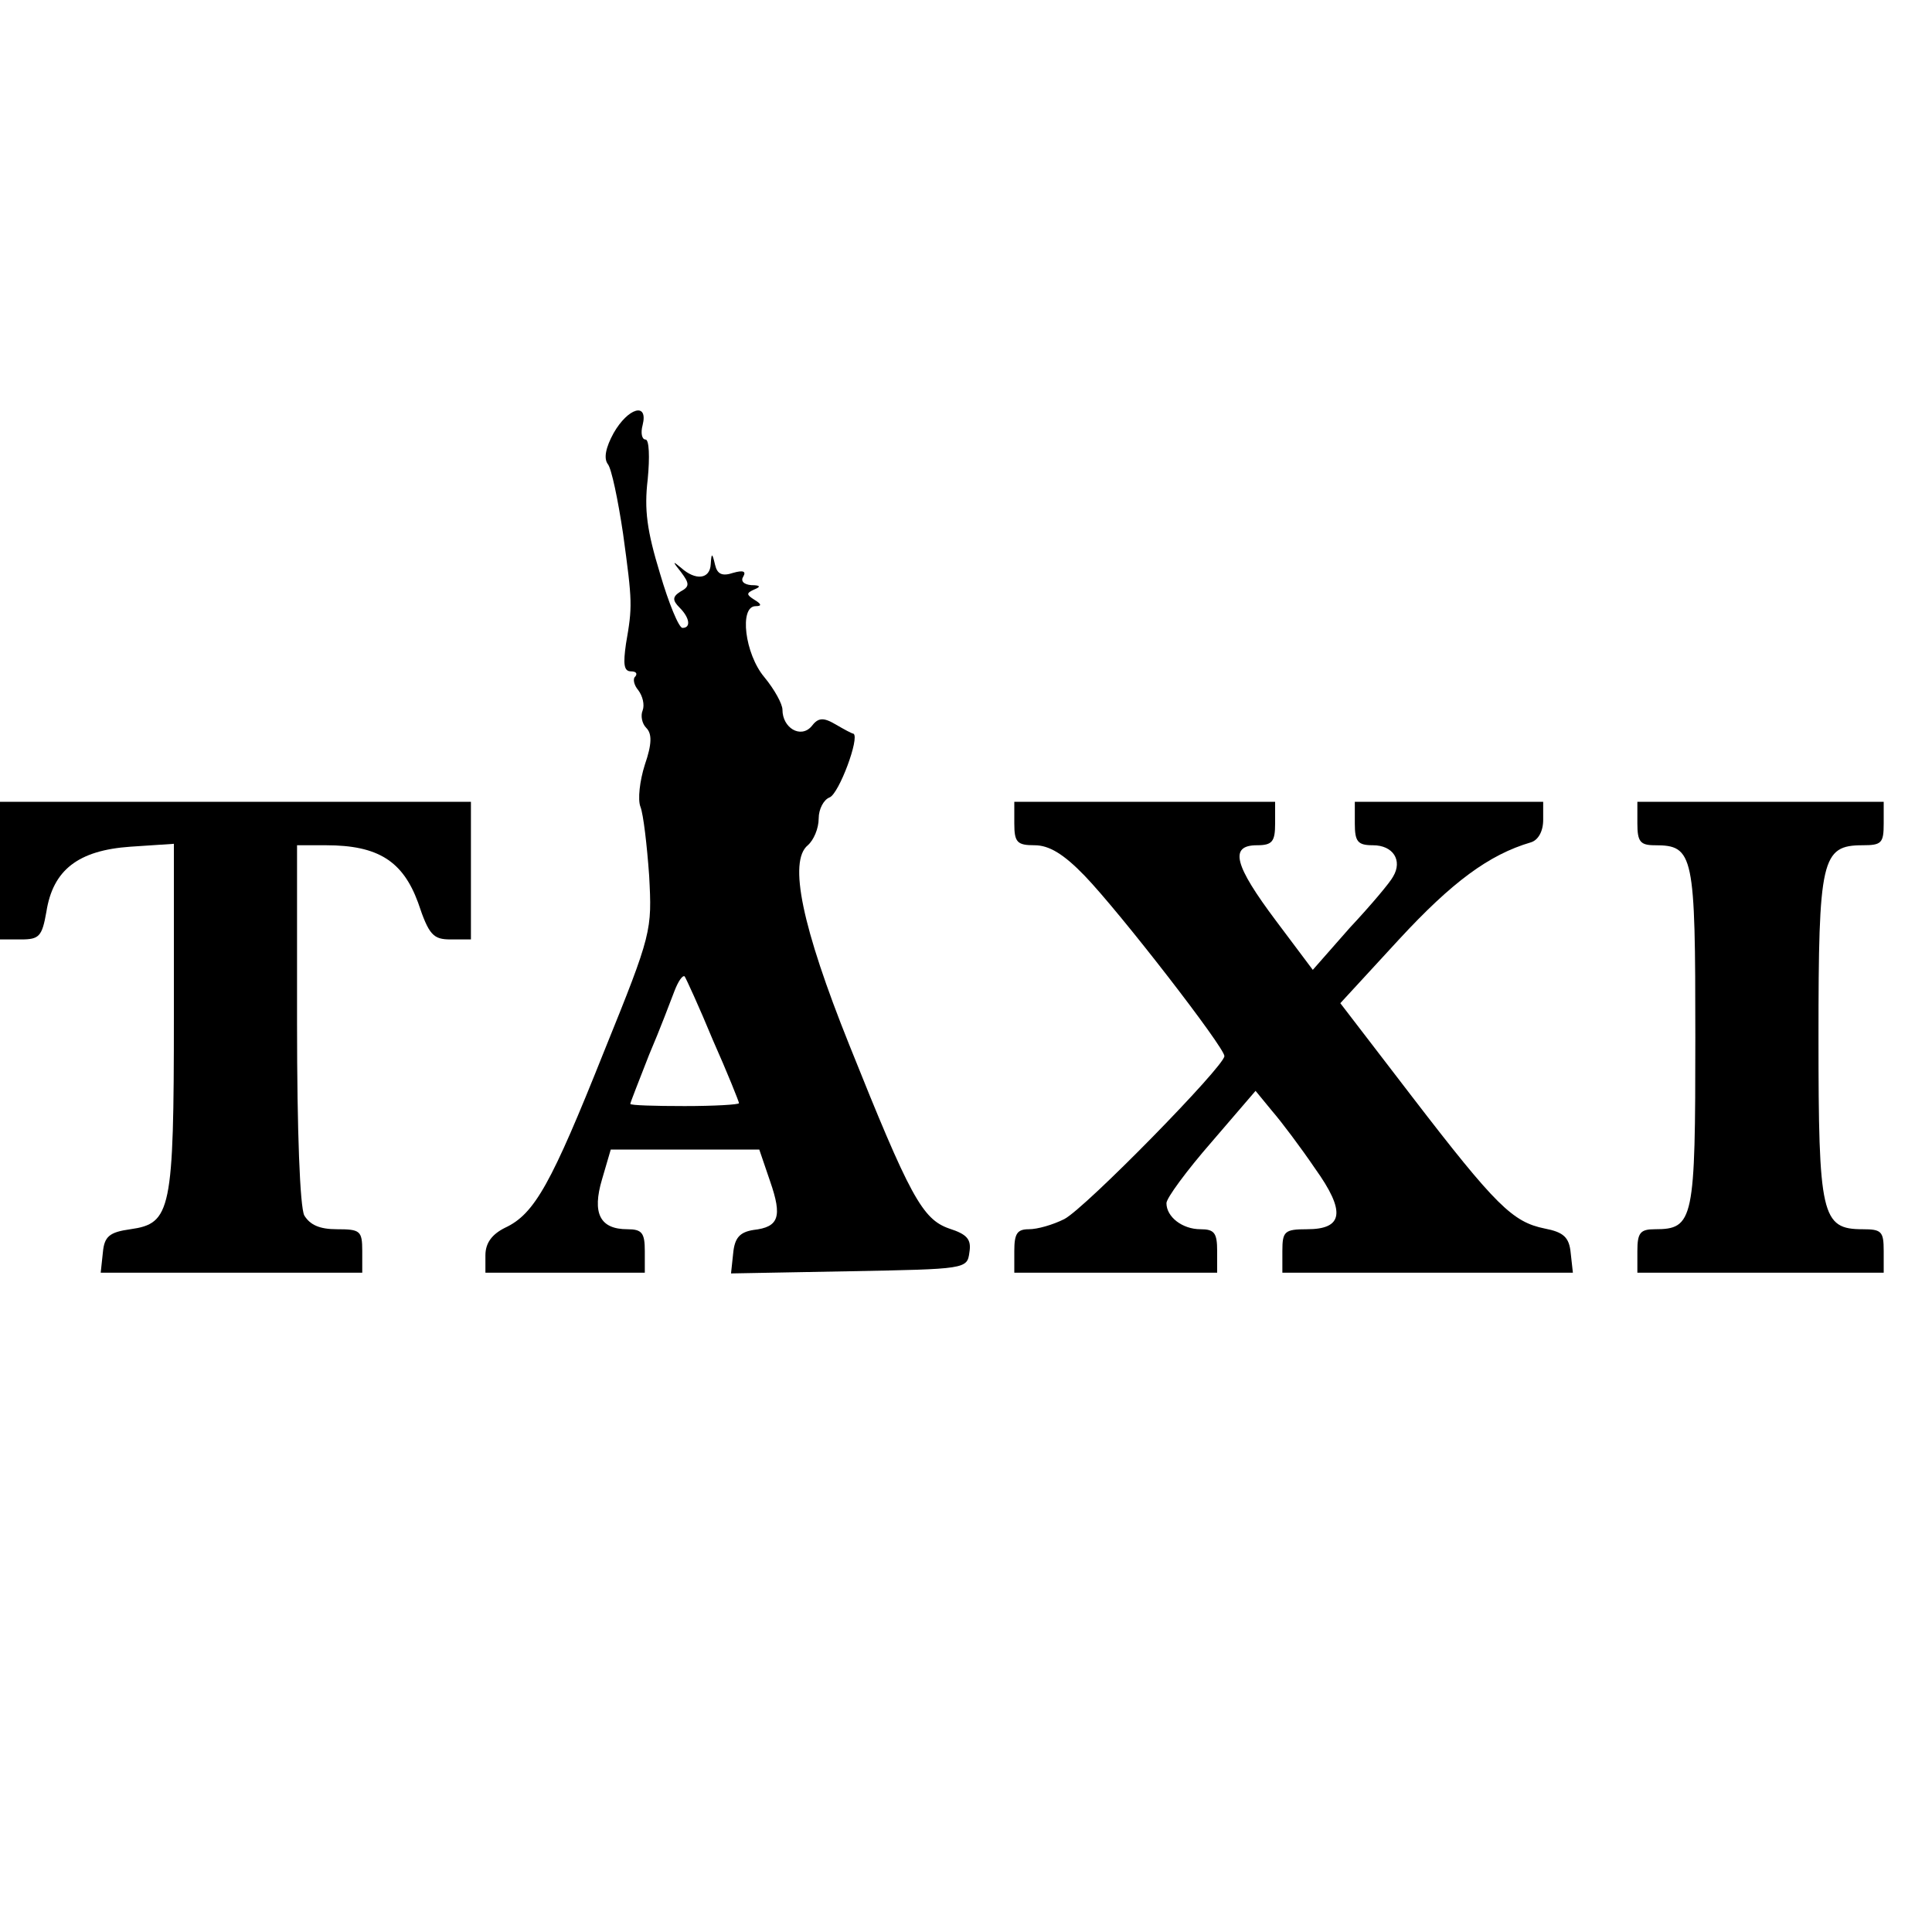
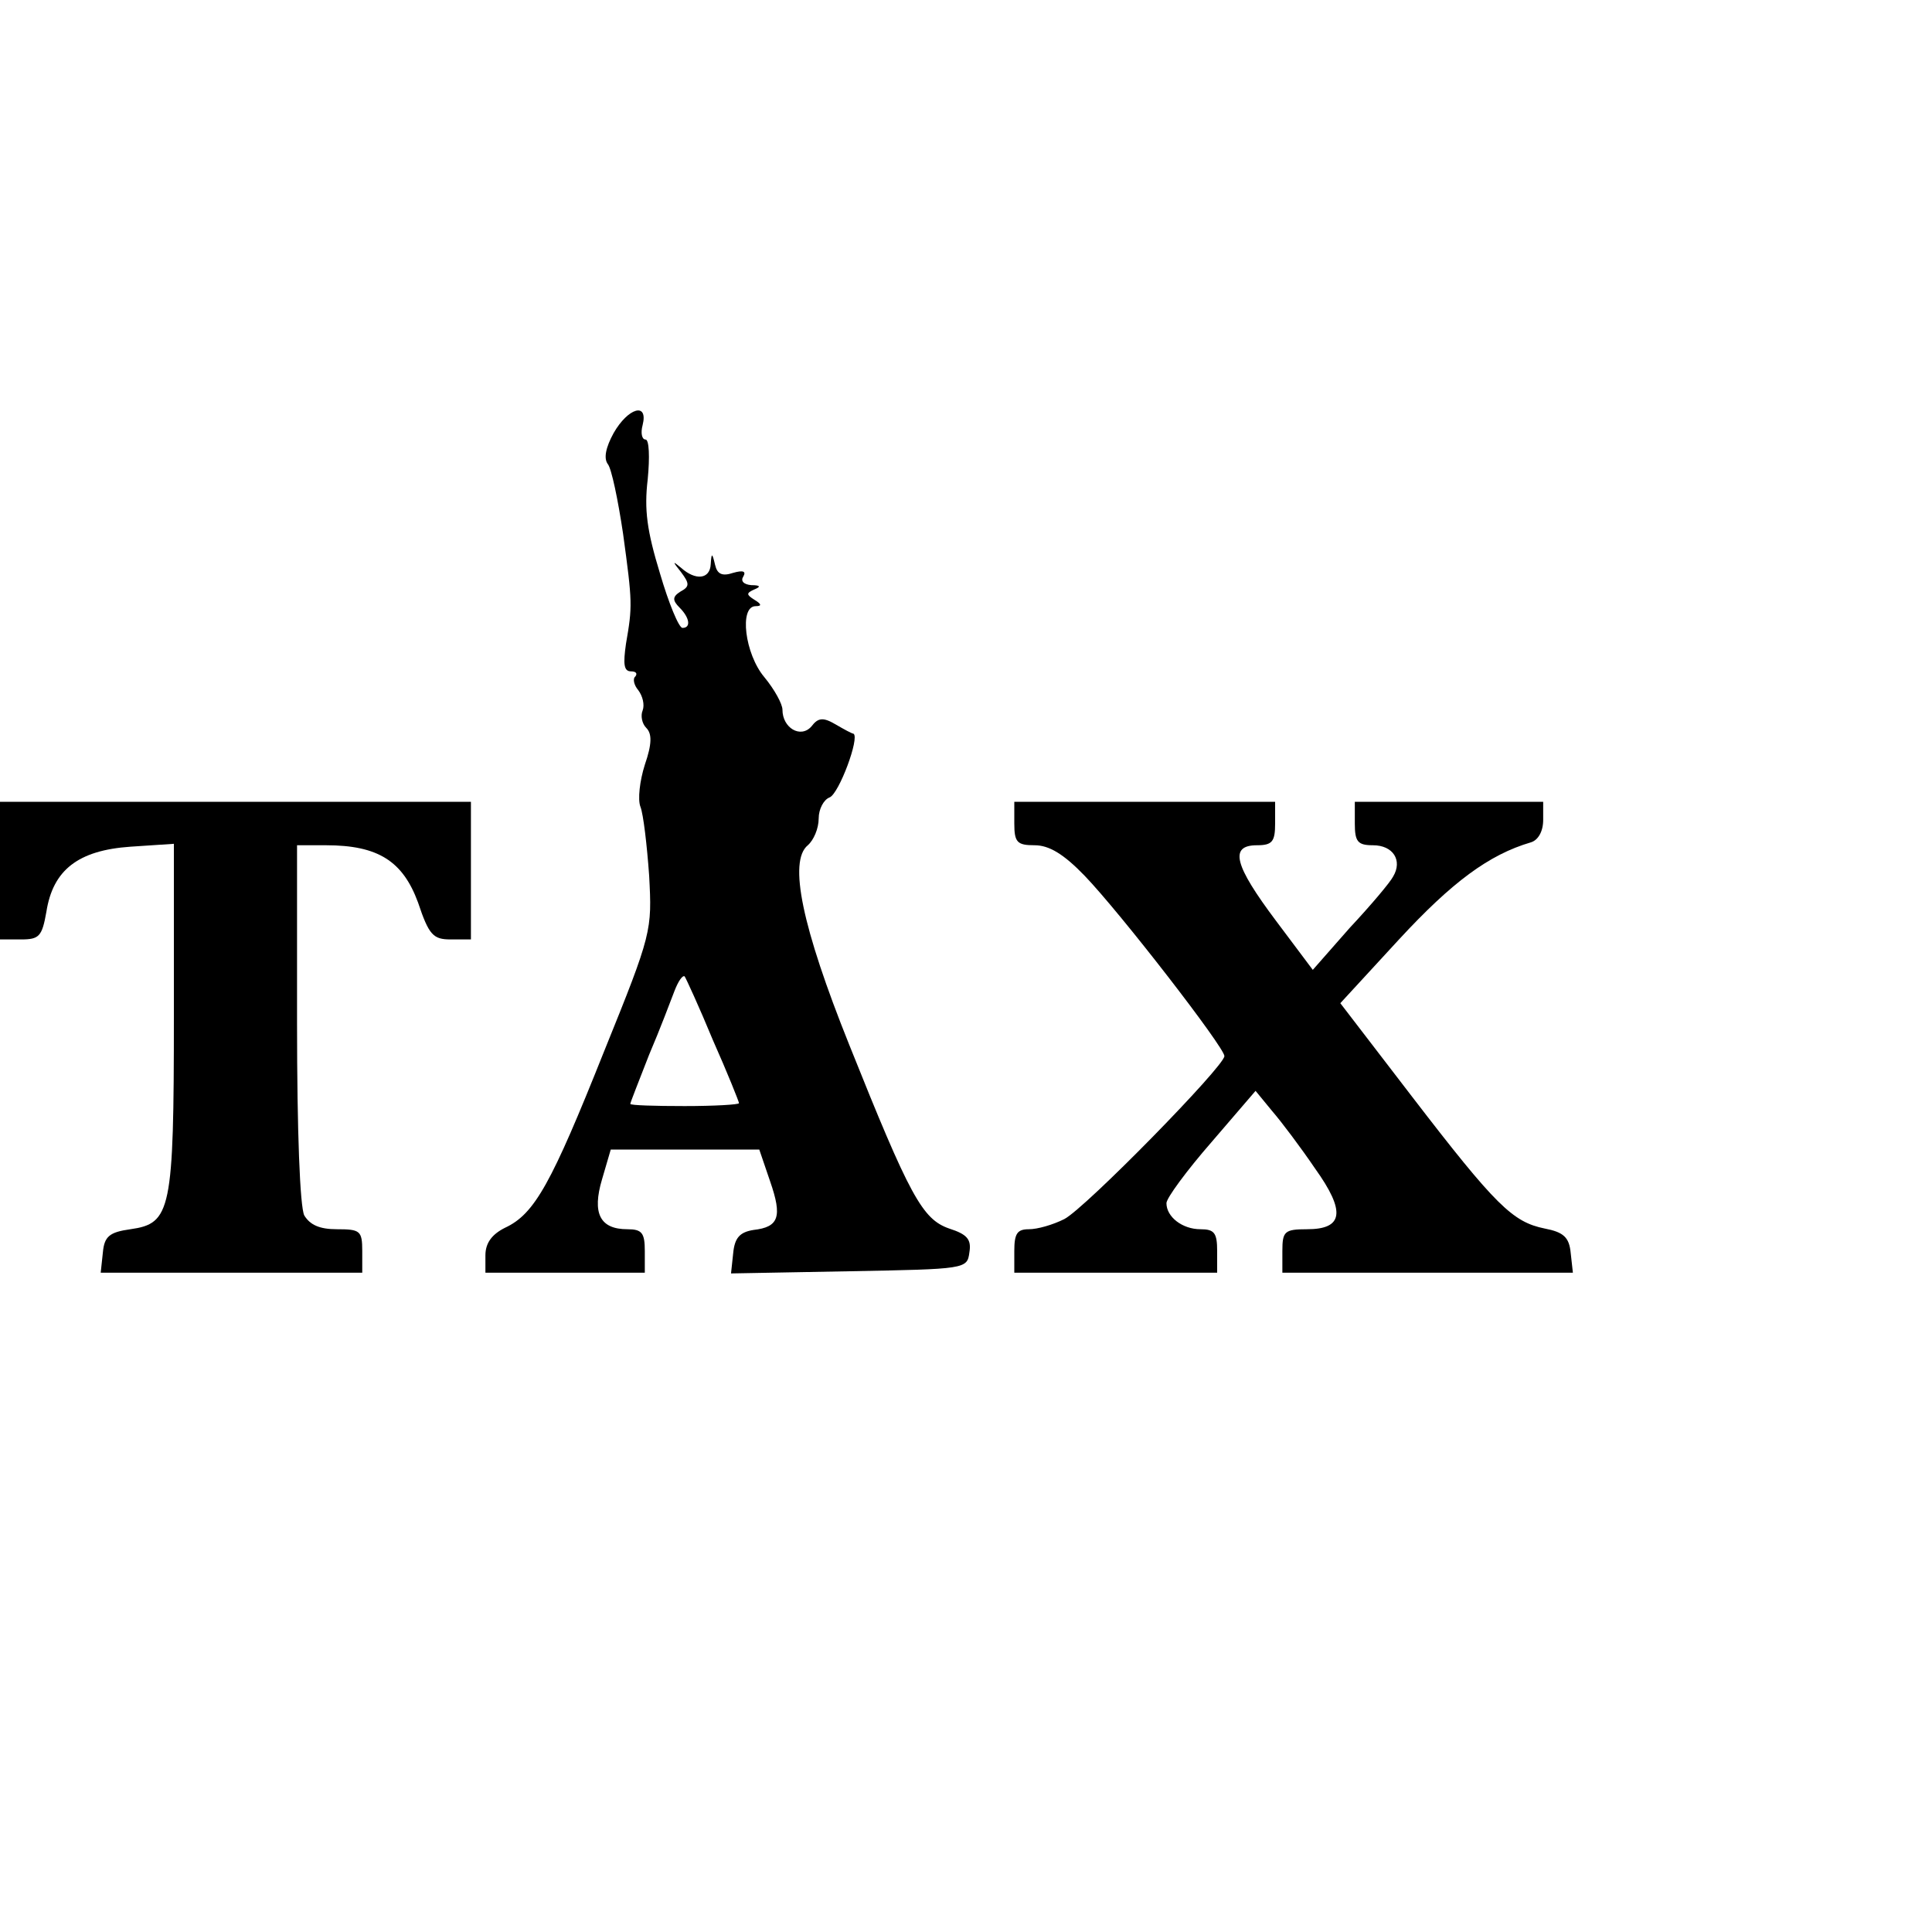
<svg xmlns="http://www.w3.org/2000/svg" version="1.0" width="16pt" height="16pt" viewBox="0 0 16 16" preserveAspectRatio="xMidYMid meet">
  <g transform="translate(0,16) scale(0.006,-0.006)" fill="#000000" stroke="none">
    <path d="M847 2069 c-11 -20 -14 -35 -8 -43 5 -6 14 -49 21 -96 13 -95 13 -100 4 -152 -4 -28 -3 -38 7 -38 7 0 9 -3 6 -7 -4 -3 -2 -12 4 -19 6 -8 9 -20 6 -28 -3 -7 -1 -18 5 -24 8 -8 8 -22 -2 -51 -7 -22 -10 -48 -6 -58 4 -10 9 -53 12 -95 4 -76 4 -79 -62 -242 -73 -183 -96 -225 -137 -244 -18 -9 -27 -21 -27 -38 l0 -24 110 0 110 0 0 30 c0 25 -4 30 -24 30 -38 0 -49 22 -35 69 l12 41 103 0 102 0 15 -44 c17 -49 12 -63 -23 -67 -19 -3 -26 -11 -28 -32 l-3 -28 163 3 c161 3 163 3 166 26 3 18 -3 25 -28 33 -37 13 -54 44 -138 254 -65 162 -84 253 -57 275 8 7 15 23 15 37 0 13 7 26 15 29 13 5 42 83 33 88 -2 0 -13 6 -25 13 -17 10 -24 9 -33 -3 -15 -17 -40 -2 -40 23 0 8 -11 28 -25 45 -27 32 -35 98 -12 98 9 0 8 3 -2 9 -11 7 -11 9 0 14 10 4 8 6 -4 6 -11 1 -15 6 -11 12 4 7 0 9 -14 5 -15 -5 -22 -2 -25 11 -4 17 -5 17 -6 1 -1 -21 -21 -23 -41 -5 -12 10 -12 9 0 -6 12 -16 12 -20 -1 -27 -11 -7 -11 -12 -1 -22 14 -14 16 -28 4 -28 -5 0 -19 34 -31 75 -18 59 -22 88 -17 130 3 31 2 55 -3 55 -5 0 -7 9 -4 20 8 32 -20 24 -40 -11z m137 -838 c20 -45 36 -85 36 -87 0 -2 -34 -4 -75 -4 -41 0 -75 1 -75 3 0 2 12 32 26 68 15 35 30 75 35 88 5 13 11 22 14 20 2 -3 20 -42 39 -88z" />
    <path d="M0 1465 l0 -95 29 0 c25 0 29 4 35 38 9 58 44 85 116 90 l60 4 0 -238 c0 -269 -4 -286 -60 -294 -29 -4 -36 -10 -38 -32 l-3 -28 180 0 181 0 0 30 c0 28 -3 30 -35 30 -24 0 -37 6 -45 19 -6 12 -10 115 -10 265 l0 246 40 0 c72 0 106 -22 127 -79 15 -45 21 -51 45 -51 l28 0 0 95 0 95 -325 0 -325 0 0 -95z" />
    <path d="M1400 1530 c0 -26 4 -30 28 -30 20 0 40 -12 69 -42 50 -52 193 -237 193 -249 0 -14 -192 -210 -221 -225 -16 -8 -37 -14 -49 -14 -16 0 -20 -6 -20 -30 l0 -30 140 0 140 0 0 30 c0 25 -4 30 -23 30 -25 0 -47 17 -47 36 0 7 28 45 62 84 l61 71 23 -28 c13 -15 40 -51 59 -79 43 -60 39 -84 -11 -84 -31 0 -34 -3 -34 -30 l0 -30 201 0 200 0 -3 27 c-2 22 -10 29 -36 34 -44 9 -67 31 -183 182 l-99 129 81 88 c73 79 124 117 182 134 10 3 17 15 17 31 l0 25 -130 0 -130 0 0 -30 c0 -25 4 -30 25 -30 28 0 41 -21 28 -43 -4 -8 -31 -40 -60 -71 l-51 -58 -51 68 c-57 76 -65 104 -26 104 21 0 25 5 25 30 l0 30 -180 0 -180 0 0 -30z" />
-     <path d="M2260 1530 c0 -25 4 -30 24 -30 54 0 56 -12 56 -265 0 -253 -2 -265 -56 -265 -20 0 -24 -5 -24 -30 l0 -30 170 0 170 0 0 30 c0 27 -3 30 -29 30 -57 0 -61 19 -61 265 0 246 4 265 61 265 26 0 29 3 29 30 l0 30 -170 0 -170 0 0 -30z" />
  </g>
</svg>